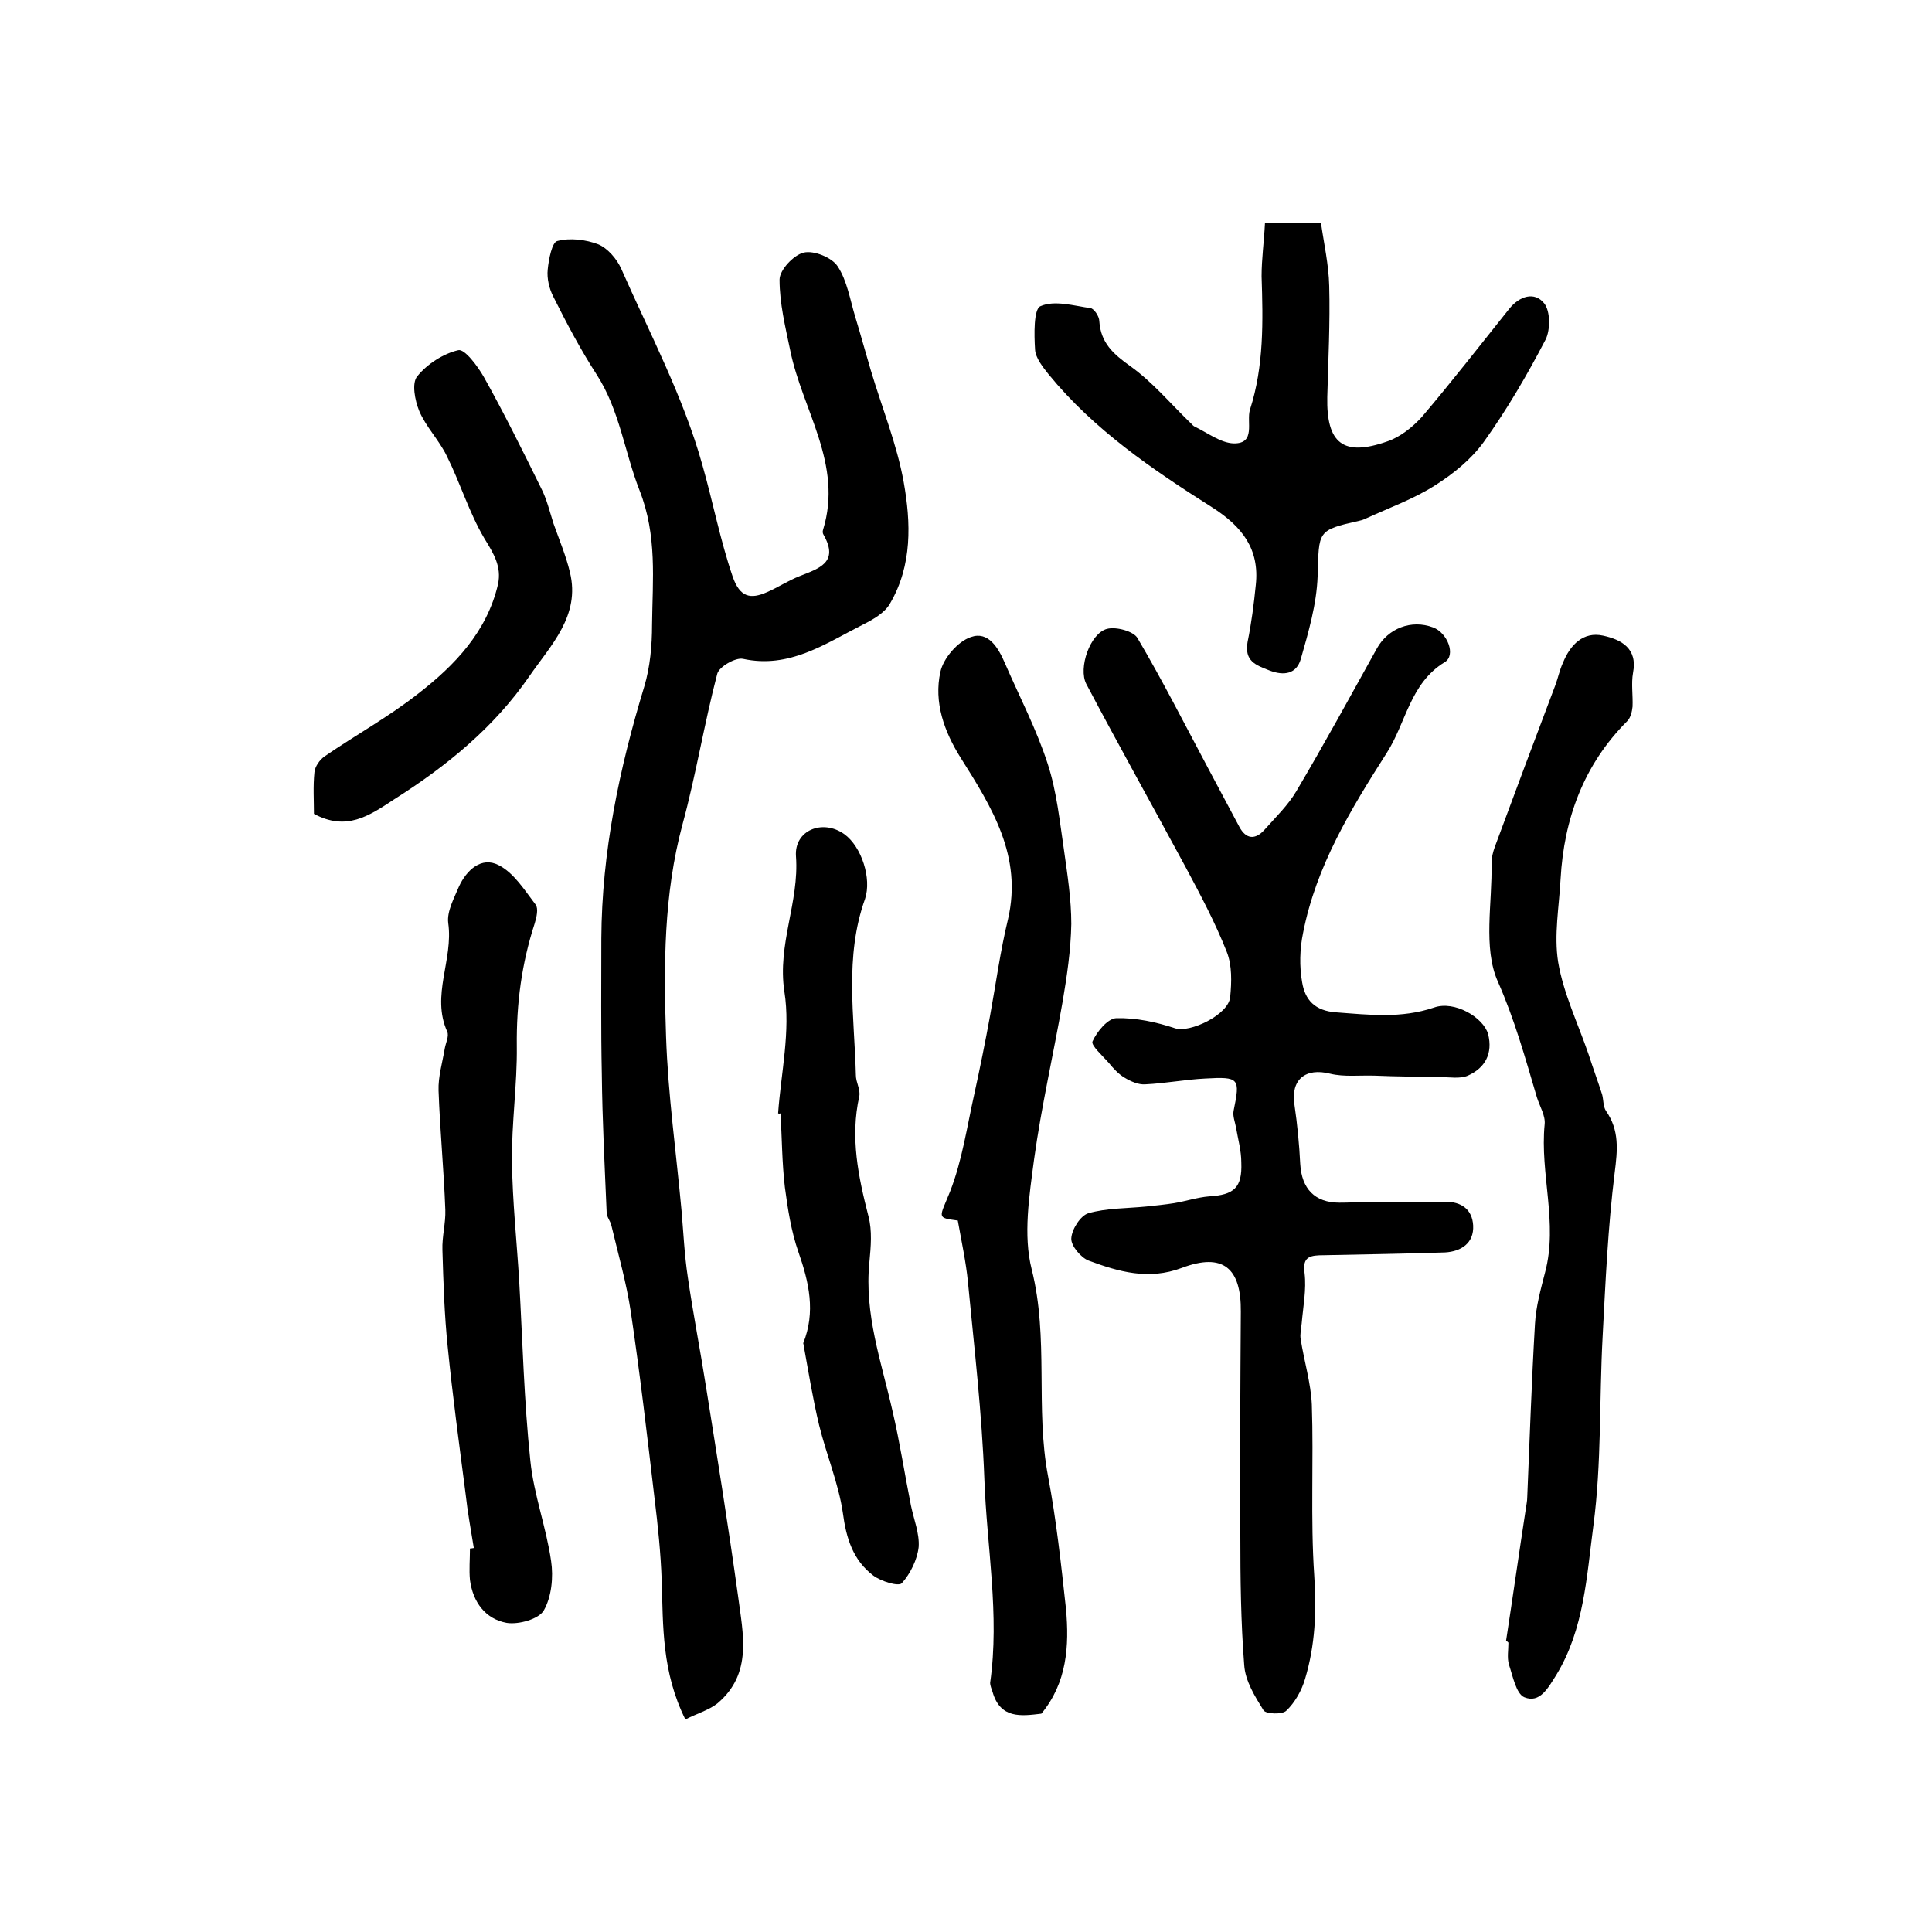
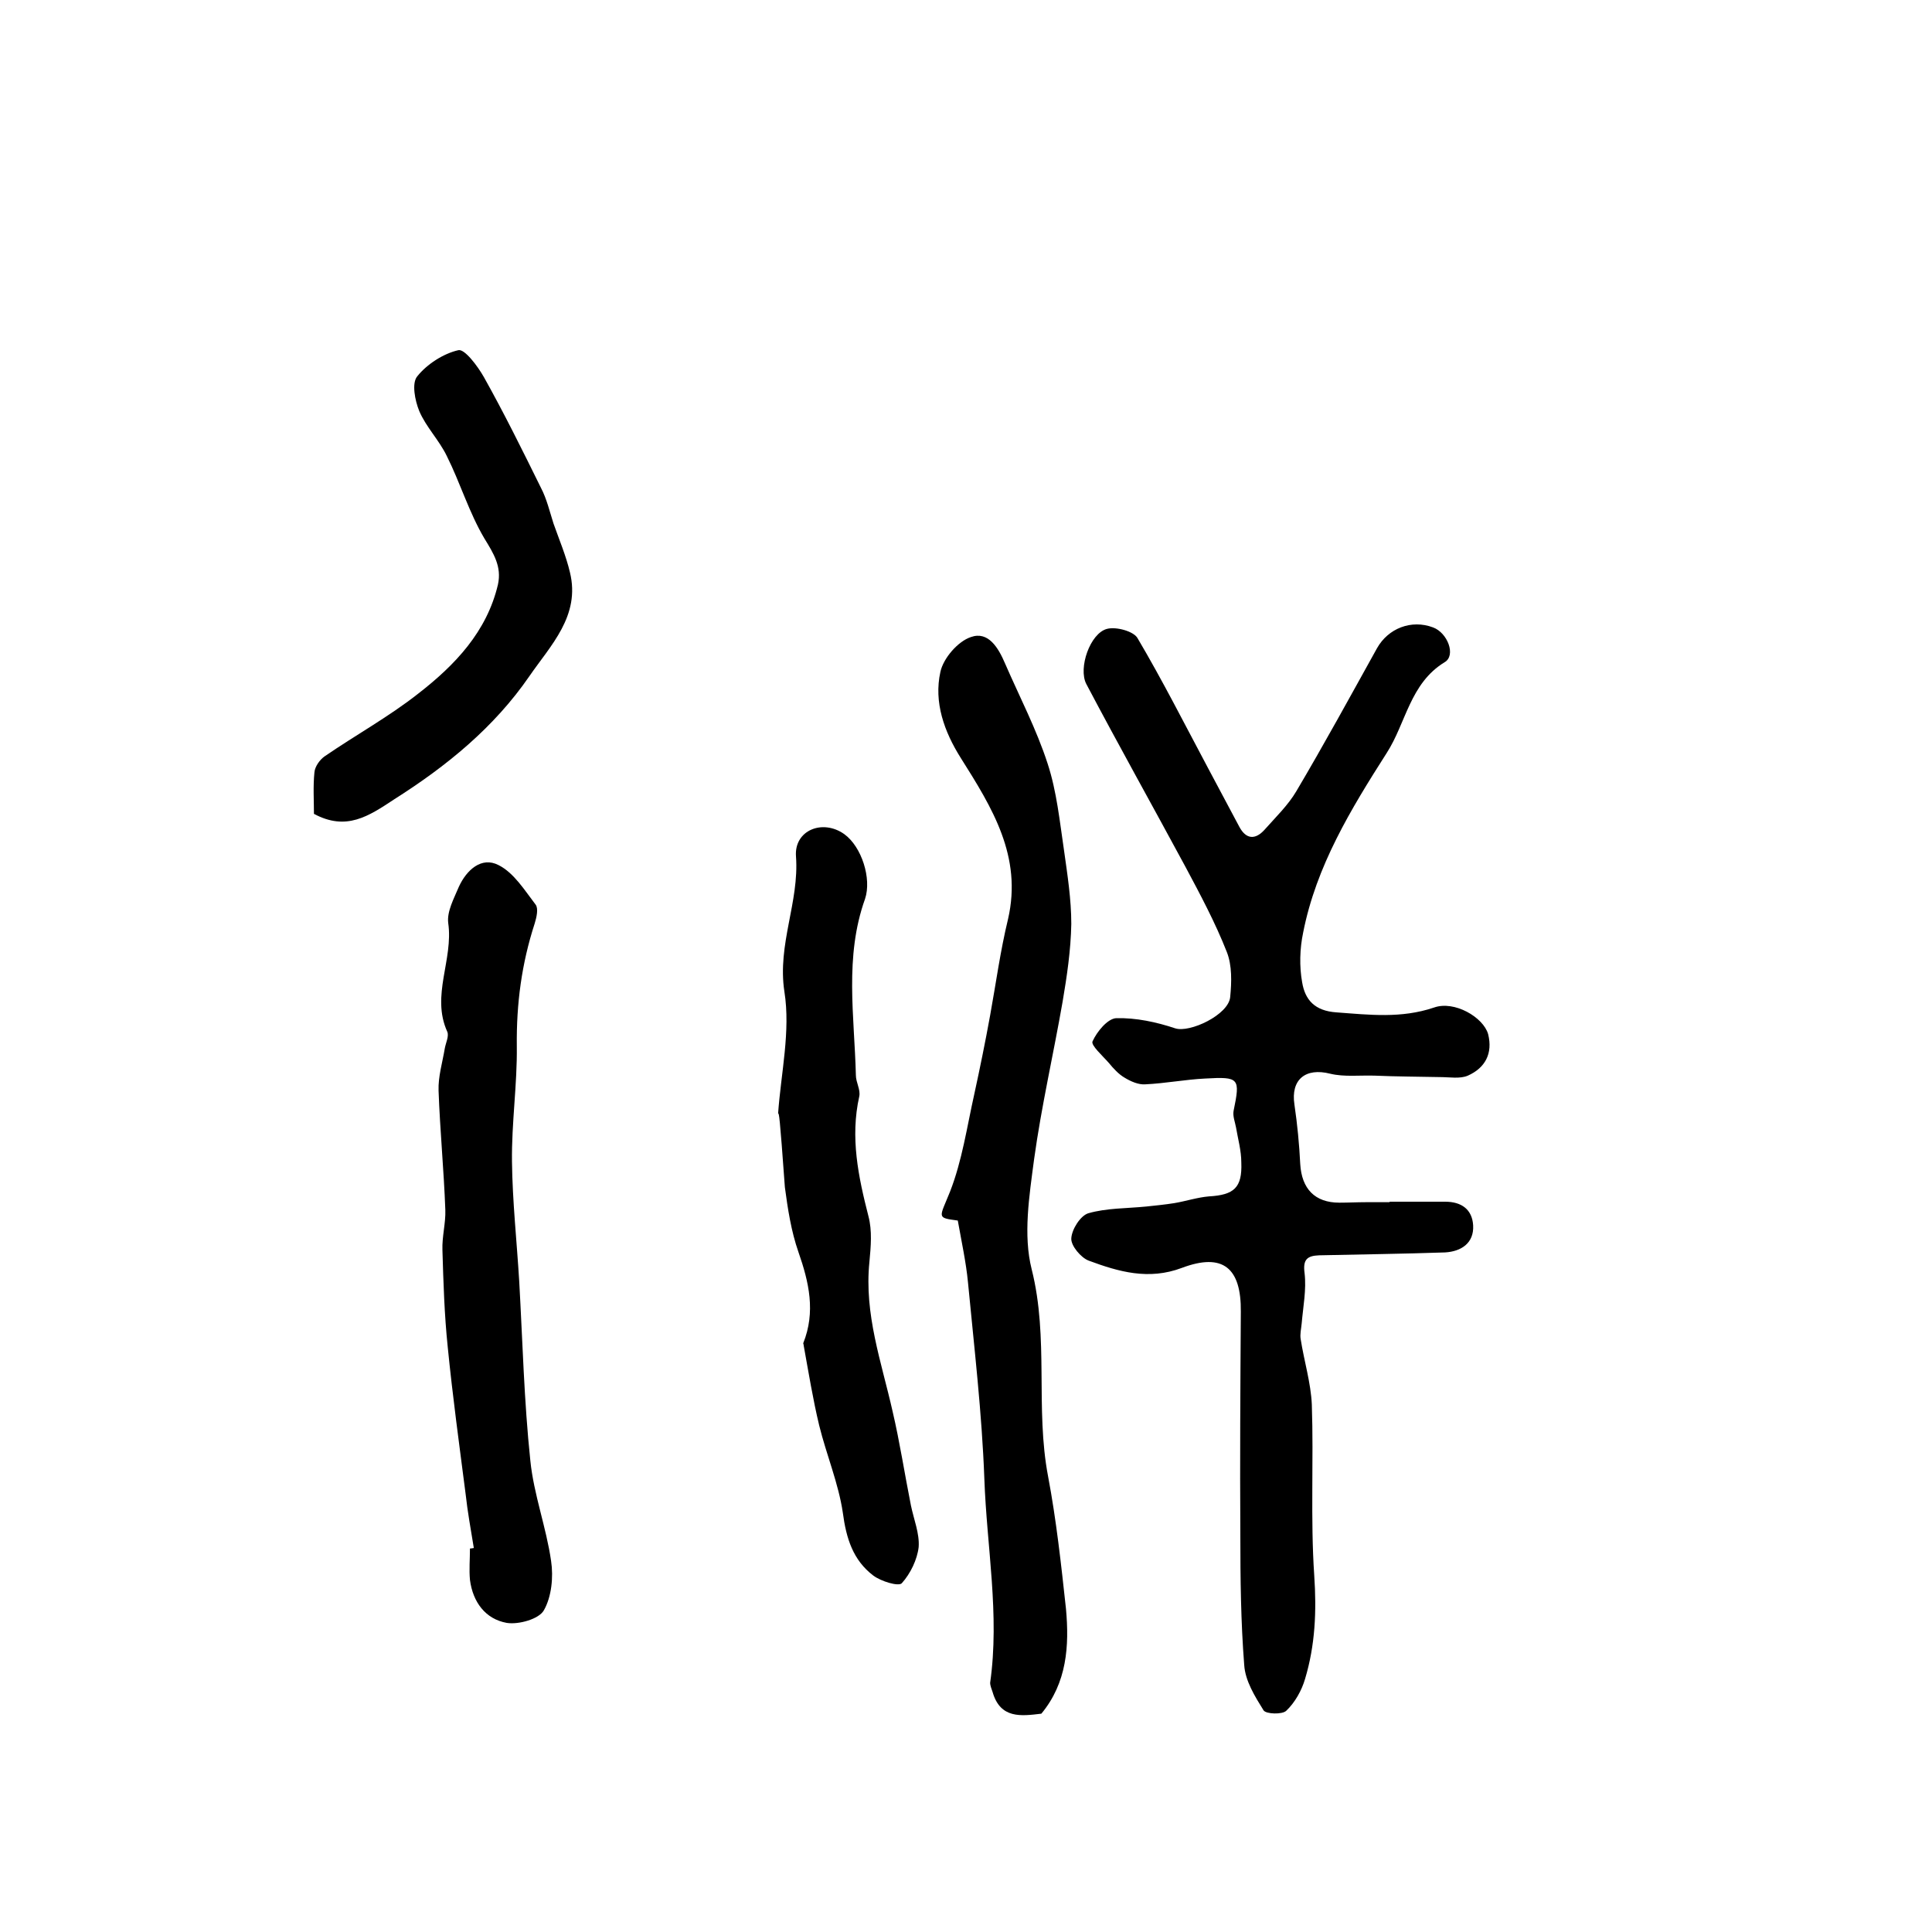
<svg xmlns="http://www.w3.org/2000/svg" version="1.1" id="图层_1" x="0px" y="0px" viewBox="0 0 400 400" style="enable-background:new 0 0 400 400;" xml:space="preserve">
  <style type="text/css">
	.st0{fill:#FFFFFF;}
</style>
  <g>
-     <path d="M141.9,356c-4.9-9.9-4.6-19.3-4.9-28.7c-0.2-5.8-0.8-11.5-1.5-17.2c-1.5-12.8-3-25.7-4.9-38.5c-0.9-6-2.6-11.9-4-17.8   c-0.2-1-1-1.8-1-2.8c-0.4-9.5-0.9-19.1-1-28.6c-0.2-9.4-0.1-18.7-0.1-28.1c0.1-17.9,3.7-35.1,8.9-52.2c1.2-4,1.6-8.5,1.6-12.7   c0.1-9.4,1.1-18.5-2.6-27.9c-3.1-7.9-4.1-16.6-8.9-24c-3.3-5.1-6.2-10.6-8.9-16c-0.9-1.7-1.4-3.9-1.2-5.7c0.2-2.1,0.9-5.7,2-5.9   c2.6-0.7,5.9-0.3,8.5,0.7c1.9,0.8,3.8,3,4.7,5c5.9,13.4,12.9,26.6,16.8,40.6c2.2,7.7,3.7,15.6,6.3,23.2c1.5,4.3,3.7,4.7,7.1,3.2   c2.3-1,4.4-2.4,6.7-3.3c4-1.6,8.3-2.8,5-8.6c-0.2-0.3-0.2-0.7-0.1-1c4.2-13.6-4.3-24.8-6.8-37.2c-1-4.8-2.2-9.7-2.2-14.6   c0-2,2.9-5.1,5-5.6c2.1-0.5,5.8,1,7,2.8c2,3,2.6,7,3.7,10.6c1.1,3.6,2.1,7.3,3.2,11c2.3,7.7,5.4,15.3,6.8,23.1   c1.5,8.4,1.8,17.2-2.8,25.1c-1.1,2-3.6,3.4-5.8,4.5c-7.7,3.9-15.1,9.1-24.7,7c-1.5-0.3-4.9,1.6-5.3,3.1   c-2.7,10.3-4.4,20.9-7.2,31.2c-3.9,14.5-3.9,29.2-3.4,43.9c0.4,12,2.1,24,3.2,36c0.4,4.6,0.6,9.2,1.3,13.8   c1.1,7.6,2.6,15.2,3.8,22.9c2.3,14.4,4.6,28.7,6.6,43.1c1,7.8,3.1,16.1-4.3,22.3C146.7,354.1,144.2,354.8,141.9,356z" />
    <path d="M287.7,248.8c3.8,0,7.7,0,11.5,0c3.4,0,5.6,1.6,5.8,4.9c0.2,3.7-2.5,5.4-5.8,5.6c-8.7,0.3-17.4,0.4-26.1,0.6   c-2.4,0.1-3.4,0.8-3,3.7c0.4,3.4-0.3,6.9-0.6,10.4c-0.1,1.1-0.4,2.3-0.2,3.3c0.7,4.5,2.1,9,2.3,13.5c0.4,11.8-0.3,23.6,0.5,35.4   c0.5,7.4,0.2,14.4-1.9,21.4c-0.7,2.4-2.1,4.9-3.9,6.6c-0.8,0.8-4.2,0.7-4.7-0.1c-1.8-2.9-3.8-6.1-4-9.4c-0.7-8.9-0.8-17.9-0.8-26.9   c-0.1-15.4,0-30.8,0.1-46.2c0.1-9.1-3.7-12.3-12.2-9.1c-6.9,2.6-13.1,0.8-19.3-1.5c-1.6-0.6-3.7-3.1-3.6-4.6   c0.1-1.9,1.9-4.7,3.5-5.2c3.8-1.1,8-1,12-1.4c1.9-0.2,3.9-0.4,5.8-0.7c2.4-0.4,4.8-1.2,7.2-1.4c5.2-0.3,6.9-1.8,6.7-7   c0-2.5-0.7-4.9-1.1-7.3c-0.2-1.1-0.7-2.3-0.5-3.4c1.4-6.8,1.2-7.1-5.9-6.7c-4.1,0.2-8.2,1-12.4,1.2c-1.4,0.1-3-0.6-4.3-1.4   c-1.2-0.7-2.3-1.9-3.2-3c-1.3-1.5-3.8-3.7-3.4-4.5c0.9-2,3.1-4.7,4.9-4.8c4.1-0.1,8.3,0.8,12.2,2.1c3,1,11.1-2.8,11.4-6.5   c0.3-3.1,0.4-6.5-0.7-9.3c-2.4-6.1-5.5-11.9-8.6-17.7c-6.8-12.6-13.8-25.1-20.5-37.8c-1.7-3.3,0.8-10.5,4.3-11.4   c1.9-0.5,5.5,0.5,6.3,1.9c5.2,8.8,9.8,17.9,14.6,26.9c2.2,4.1,4.3,8.1,6.5,12.2c1.4,2.6,3.3,2.7,5.2,0.6c2.3-2.6,4.9-5.1,6.6-8   c5.8-9.8,11.2-19.7,16.7-29.6c2.3-4.1,7.1-6,11.6-4.3c3,1.1,4.8,5.8,2.4,7.2c-7.2,4.4-8,12.6-12,18.8   c-7.4,11.6-14.6,23.4-17.3,37.2c-0.7,3.3-0.8,7-0.2,10.3c0.6,3.6,2.6,5.9,7.1,6.2c6.8,0.5,13.4,1.3,20.2-1c4.2-1.5,10.2,2,11.2,5.5   c1,4-0.6,7-4.2,8.6c-1.6,0.7-3.8,0.3-5.7,0.3c-4.5-0.1-9.1-0.1-13.6-0.3c-3.1-0.1-6.3,0.3-9.2-0.4c-5.1-1.3-8.2,1.2-7.4,6.4   c0.6,4.1,1,8.2,1.2,12.3c0.3,5.1,3,8,8.1,8c1.8,0,3.7-0.1,5.5-0.1c1.7,0,3.3,0,5,0C287.7,249,287.7,248.9,287.7,248.8z" />
    <path d="M215.6,354.8c-4.2,0.5-8.5,1.1-10.1-4.5c-0.2-0.6-0.5-1.3-0.5-1.9c2-14.1-0.7-28.1-1.2-42.2c-0.5-13.6-2.1-27.2-3.4-40.8   c-0.4-4.1-1.3-8.2-2.1-12.7c-4.5-0.6-3.8-0.5-1.6-6c2.5-6.4,3.5-13.4,5-20.1c1.2-5.5,2.3-10.9,3.3-16.4c1.2-6.6,2.1-13.3,3.7-19.9   c3-13-3.3-23.1-9.8-33.4c-3.4-5.4-5.6-11.5-4.2-17.8c0.6-2.8,3.6-6.3,6.3-7.2c3.6-1.3,5.7,2.2,7.1,5.5c3,6.9,6.5,13.6,8.8,20.7   c1.9,5.8,2.5,12,3.4,18c0.7,5,1.5,10.1,1.5,15.2c-0.1,5.4-0.9,10.8-1.8,16.1c-1.9,10.9-4.4,21.7-5.9,32.6c-1,7.6-2.3,15.7-0.5,22.8   c3.6,14.3,0.7,28.8,3.4,42.9c1.7,9,2.7,18.2,3.7,27.4C221.4,340.8,220.9,348.4,215.6,354.8z" />
-     <path d="M311.8,339.8c1.4-9.1,2.7-18.3,4.1-27.4c0.1-0.8,0.3-1.6,0.3-2.5c0.5-11.9,0.9-23.9,1.6-35.8c0.2-3.6,1.2-7.2,2.1-10.7   c2.7-10.2-1.1-20.4-0.1-30.6c0.2-1.8-1-3.7-1.6-5.6c-2.4-8.1-4.6-16.1-8.1-24c-3.1-7-1.1-16.3-1.3-24.5c0-1.1,0.3-2.3,0.7-3.4   c4.1-11.1,8.3-22.3,12.5-33.4c0.6-1.6,0.9-3.2,1.6-4.7c1.5-3.7,4.2-6.5,8.3-5.6c3.7,0.8,7.2,2.6,6.2,7.7c-0.4,2.2,0,4.7-0.1,7   c-0.1,1-0.4,2.3-1.1,3c-9,9-13.1,20.2-13.8,32.7c-0.3,5.7-1.4,11.6-0.5,17.2c1.1,6.5,4.1,12.7,6.3,19.1c0.9,2.8,1.9,5.5,2.8,8.3   c0.3,1.1,0.2,2.5,0.8,3.4c2.8,4,2.4,8.1,1.8,12.8c-1.4,11.3-1.9,22.6-2.5,34c-0.7,13-0.2,26.1-1.9,39c-1.4,10.5-1.9,21.5-7.7,31   c-1.7,2.7-3.4,5.9-6.6,4.6c-1.7-0.7-2.4-4.4-3.2-6.8c-0.4-1.4-0.1-3-0.1-4.5C312.1,339.8,311.9,339.8,311.8,339.8z" />
-     <path d="M261.9,46.2c4,0,7.1,0,11.6,0c0.6,4.2,1.6,8.6,1.7,13c0.2,7.7-0.2,15.3-0.4,23c-0.2,9.6,3.3,12.4,12.4,9.2   c2.7-0.9,5.3-3,7.2-5.1c6.2-7.3,12.1-14.9,18.1-22.4c2.1-2.6,5.2-3.6,7.2-1.1c1.3,1.6,1.3,5.5,0.3,7.5c-3.8,7.3-8,14.5-12.8,21.2   c-2.6,3.6-6.3,6.6-10.1,9c-4.4,2.8-9.4,4.6-14.2,6.8c-0.4,0.2-0.9,0.4-1.4,0.5c-8.9,2-8.4,2.1-8.7,11.5c-0.2,5.8-1.9,11.6-3.5,17.2   c-0.9,3-3.4,3.5-6.5,2.3c-2.8-1.1-5.2-1.9-4.5-5.9c0.8-3.9,1.3-7.8,1.7-11.8c0.8-7.4-2.8-12.1-9.1-16.1   c-12.3-7.8-24.4-16-33.8-27.5c-1.2-1.5-2.7-3.4-2.8-5.1c-0.2-3.1-0.3-8.4,1.1-9c2.9-1.3,6.9-0.1,10.4,0.4c0.7,0.1,1.8,1.7,1.8,2.7   c0.3,4.5,2.9,6.8,6.4,9.3c4.5,3.2,8.2,7.6,12.2,11.5c0.4,0.3,0.7,0.8,1.1,1c2.7,1.3,5.4,3.4,8.1,3.5c4.7,0.1,2.6-4.5,3.4-7   c2.9-9,2.7-18.3,2.4-27.6C261.2,53.6,261.7,50.1,261.9,46.2z" />
    <path d="M98.1,320.5c-0.6-3.7-1.3-7.5-1.7-11.2c-1.3-10.1-2.7-20.3-3.7-30.4c-0.7-6.7-0.9-13.4-1.1-20.1c-0.1-2.8,0.7-5.6,0.6-8.3   c-0.3-8.2-1.1-16.4-1.4-24.7c-0.1-2.9,0.8-5.8,1.3-8.8c0.2-1.1,0.9-2.5,0.5-3.4c-3.4-7.5,1.3-14.9,0.2-22.5   c-0.3-2.4,1.2-5.1,2.2-7.5c1.6-3.5,4.7-6.3,8.2-4.5c3.2,1.6,5.4,5.2,7.7,8.2c0.6,0.8,0.2,2.6-0.2,3.9c-2.7,8.3-3.8,16.6-3.7,25.4   c0.1,7.9-1.1,15.9-1,23.9c0.1,8.3,1,16.5,1.5,24.8c0.7,12.4,1,24.8,2.3,37.1c0.7,7,3.3,13.8,4.3,20.8c0.5,3.3,0.1,7.4-1.5,10.2   c-1,1.8-5.2,3-7.7,2.6c-4.4-0.8-7-4.3-7.6-8.9c-0.2-2.1,0-4.3,0-6.5C97.7,320.6,97.9,320.5,98.1,320.5z" />
-     <path d="M161.1,230.5c0.6-8.4,2.6-17,1.3-25.2c-1.5-9.8,3.1-18.5,2.4-28c-0.4-5.4,5.5-7.8,10-4.6c3.6,2.6,5.7,9.2,4.3,13.4   c-4.3,12-2.2,24.3-1.9,36.5c0,1.5,1,3,0.7,4.4c-1.9,8.5-0.2,16.6,1.9,24.8c0.8,3,0.5,6.3,0.2,9.5c-1.1,10.8,2.5,20.7,4.8,30.9   c1.5,6.4,2.5,13,3.8,19.5c0.6,2.9,1.8,5.8,1.6,8.6c-0.3,2.6-1.7,5.5-3.5,7.5c-0.7,0.7-4.3-0.4-5.9-1.6c-4.2-3.2-5.6-7.7-6.3-13   c-0.9-6.1-3.4-12-4.9-18.1c-1.3-5.4-2.2-11-3.2-16.5c0-0.2-0.1-0.4-0.1-0.5c2.6-6.5,1.2-12.6-1-18.9c-1.5-4.3-2.2-8.9-2.8-13.4   c-0.6-5.1-0.6-10.2-0.9-15.3C161.4,230.6,161.3,230.6,161.1,230.5z" />
+     <path d="M161.1,230.5c0.6-8.4,2.6-17,1.3-25.2c-1.5-9.8,3.1-18.5,2.4-28c-0.4-5.4,5.5-7.8,10-4.6c3.6,2.6,5.7,9.2,4.3,13.4   c-4.3,12-2.2,24.3-1.9,36.5c0,1.5,1,3,0.7,4.4c-1.9,8.5-0.2,16.6,1.9,24.8c0.8,3,0.5,6.3,0.2,9.5c-1.1,10.8,2.5,20.7,4.8,30.9   c1.5,6.4,2.5,13,3.8,19.5c0.6,2.9,1.8,5.8,1.6,8.6c-0.3,2.6-1.7,5.5-3.5,7.5c-0.7,0.7-4.3-0.4-5.9-1.6c-4.2-3.2-5.6-7.7-6.3-13   c-0.9-6.1-3.4-12-4.9-18.1c-1.3-5.4-2.2-11-3.2-16.5c0-0.2-0.1-0.4-0.1-0.5c2.6-6.5,1.2-12.6-1-18.9c-1.5-4.3-2.2-8.9-2.8-13.4   C161.4,230.6,161.3,230.6,161.1,230.5z" />
    <path d="M65,168.5c0-2.7-0.2-5.7,0.1-8.6c0.1-1.2,1.1-2.6,2.1-3.3c6.4-4.4,13.3-8.2,19.4-13c7.6-5.9,14.2-12.8,16.5-22.6   c0.8-3.7-0.9-6.4-2.8-9.5c-3.2-5.4-5-11.5-7.8-17.1c-1.6-3.3-4.3-6-5.7-9.3c-0.9-2.2-1.6-5.8-0.4-7.2c2-2.5,5.4-4.7,8.5-5.4   c1.3-0.3,4,3.3,5.3,5.6c4.2,7.5,8,15.2,11.8,22.9c1.2,2.3,1.8,4.9,2.6,7.4c1.2,3.4,2.6,6.7,3.4,10.1c2.2,9-4,15.1-8.4,21.5   c-7.3,10.6-17.1,18.6-28,25.5C76.3,169,71.7,172.1,65,168.5z" />
  </g>
</svg>